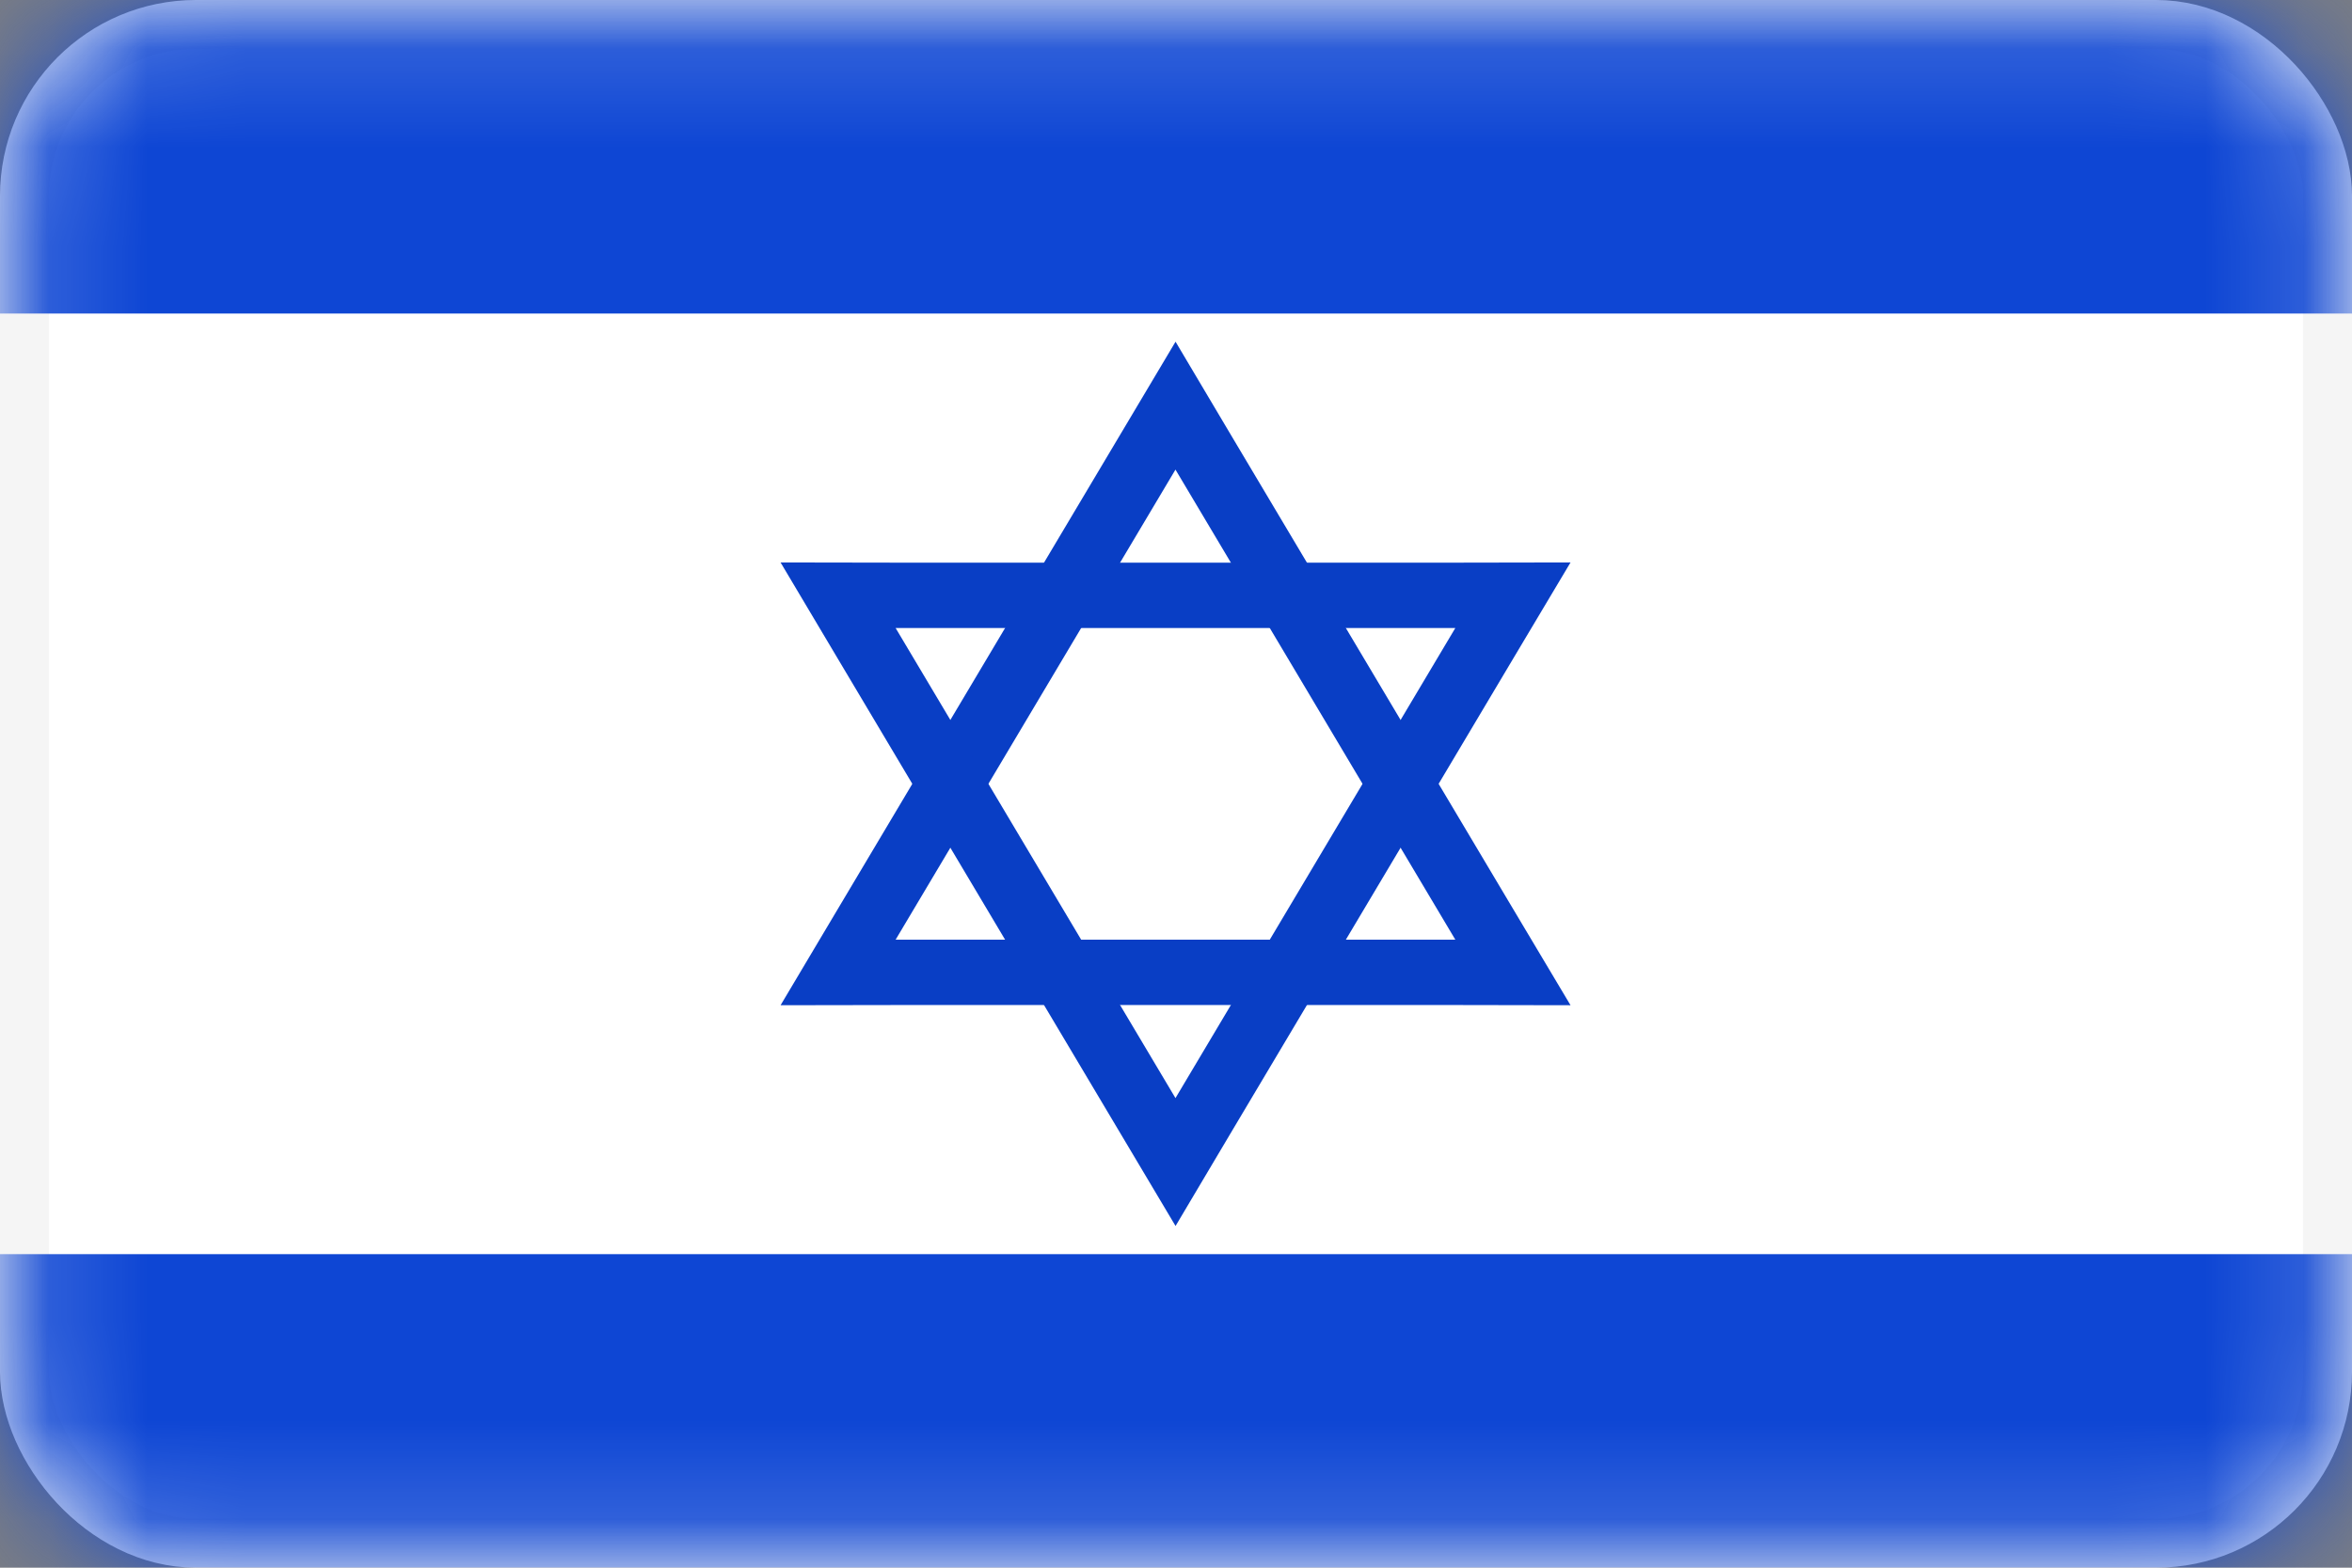
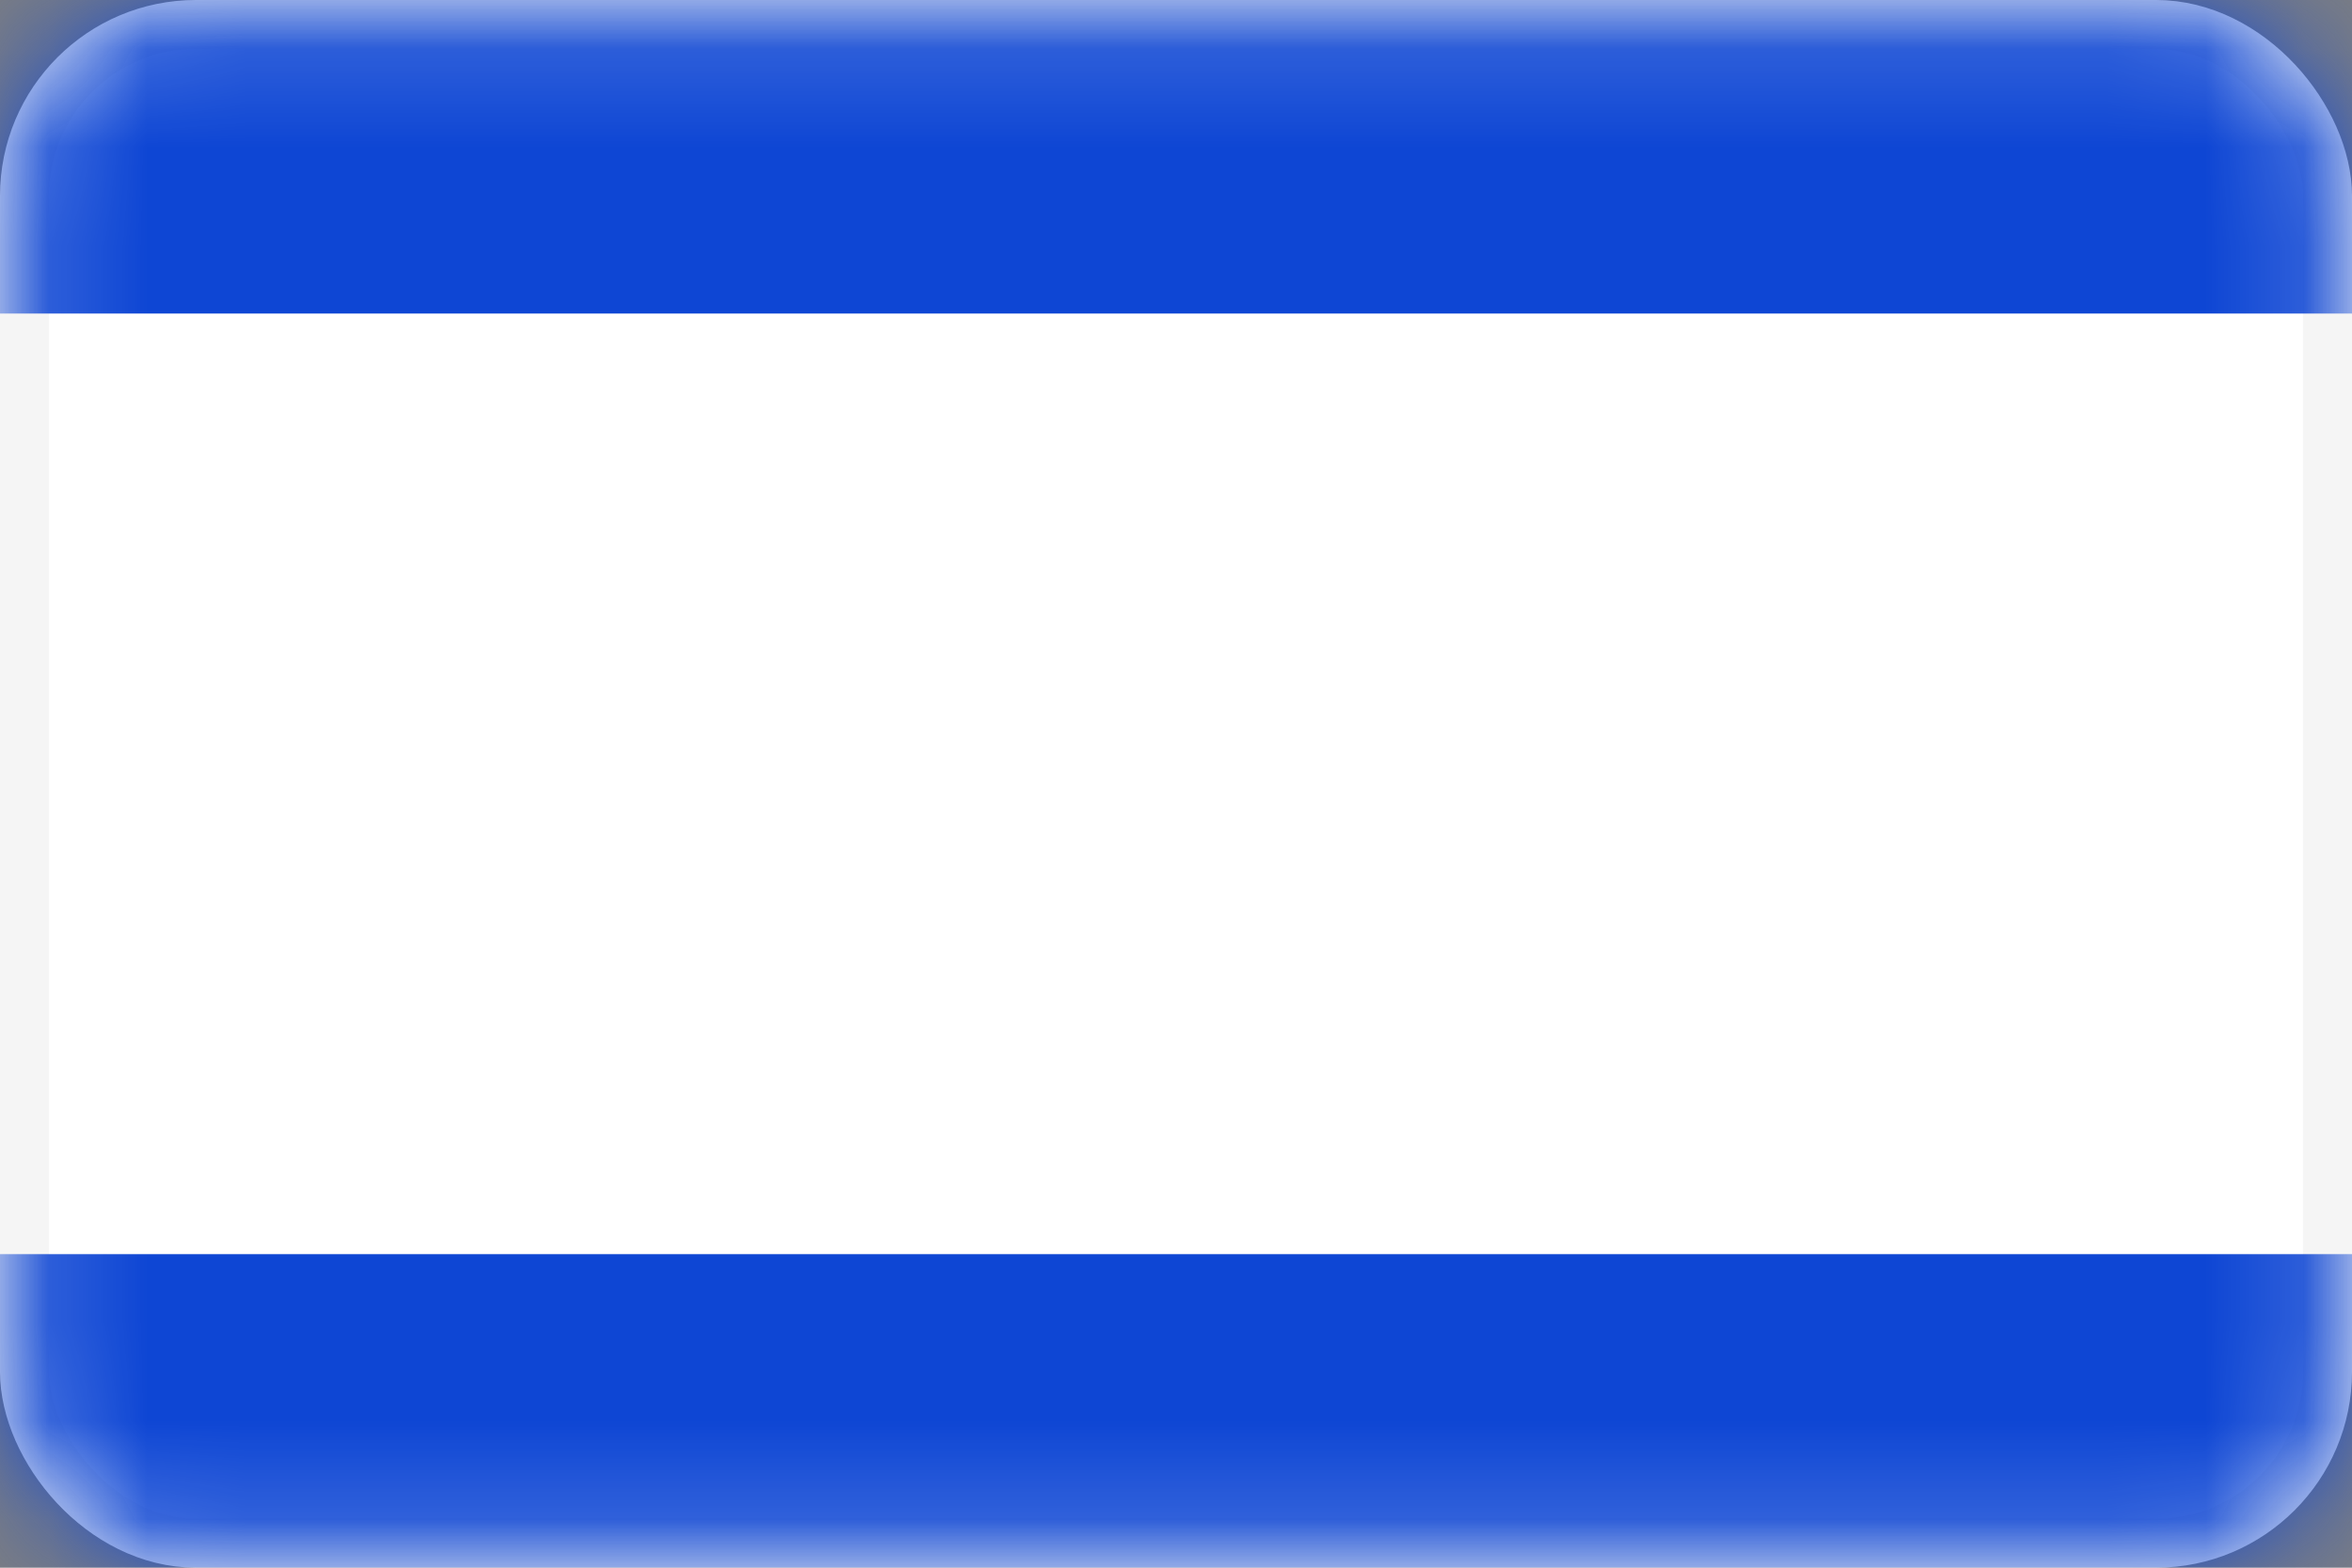
<svg xmlns="http://www.w3.org/2000/svg" width="24" height="16" viewBox="0 0 24 16" fill="none">
  <rect x="0" y="0" width="24" height="16" fill="#808080" stroke="none" />
  <rect x="0.25" y="0.25" width="23.5" height="15.5" rx="1.75" fill="white" stroke="#F5F5F5" stroke-width="0.5" />
  <mask id="mask0_3645_759" style="mask-type:luminance" maskUnits="userSpaceOnUse" x="0" y="0" width="24" height="16">
    <rect x="0.25" y="0.25" width="23.5" height="15.5" rx="1.75" fill="white" stroke="white" stroke-width="0.5" />
  </mask>
  <g mask="url(#mask0_3645_759)">
    <path fill-rule="evenodd" clip-rule="evenodd" d="M0 3.2H24V0H0V3.2Z" fill="#0E46D4" />
    <path fill-rule="evenodd" clip-rule="evenodd" d="M0 16H24V12.8H0V16Z" fill="#0E46D4" />
-     <path d="M12.296 4.647L15.153 9.447L15.438 9.925L14.867 9.924L9.153 9.924L8.552 9.925L8.844 9.434L11.701 4.634L11.995 4.14L12.296 4.647Z" stroke="#093EC5" stroke-width="0.667" />
-     <path d="M12.296 11.353L15.153 6.553L15.438 6.075L14.867 6.076L9.153 6.076L8.552 6.075L8.844 6.566L11.701 11.366L11.995 11.86L12.296 11.353Z" stroke="#093EC5" stroke-width="0.667" />
  </g>
</svg>